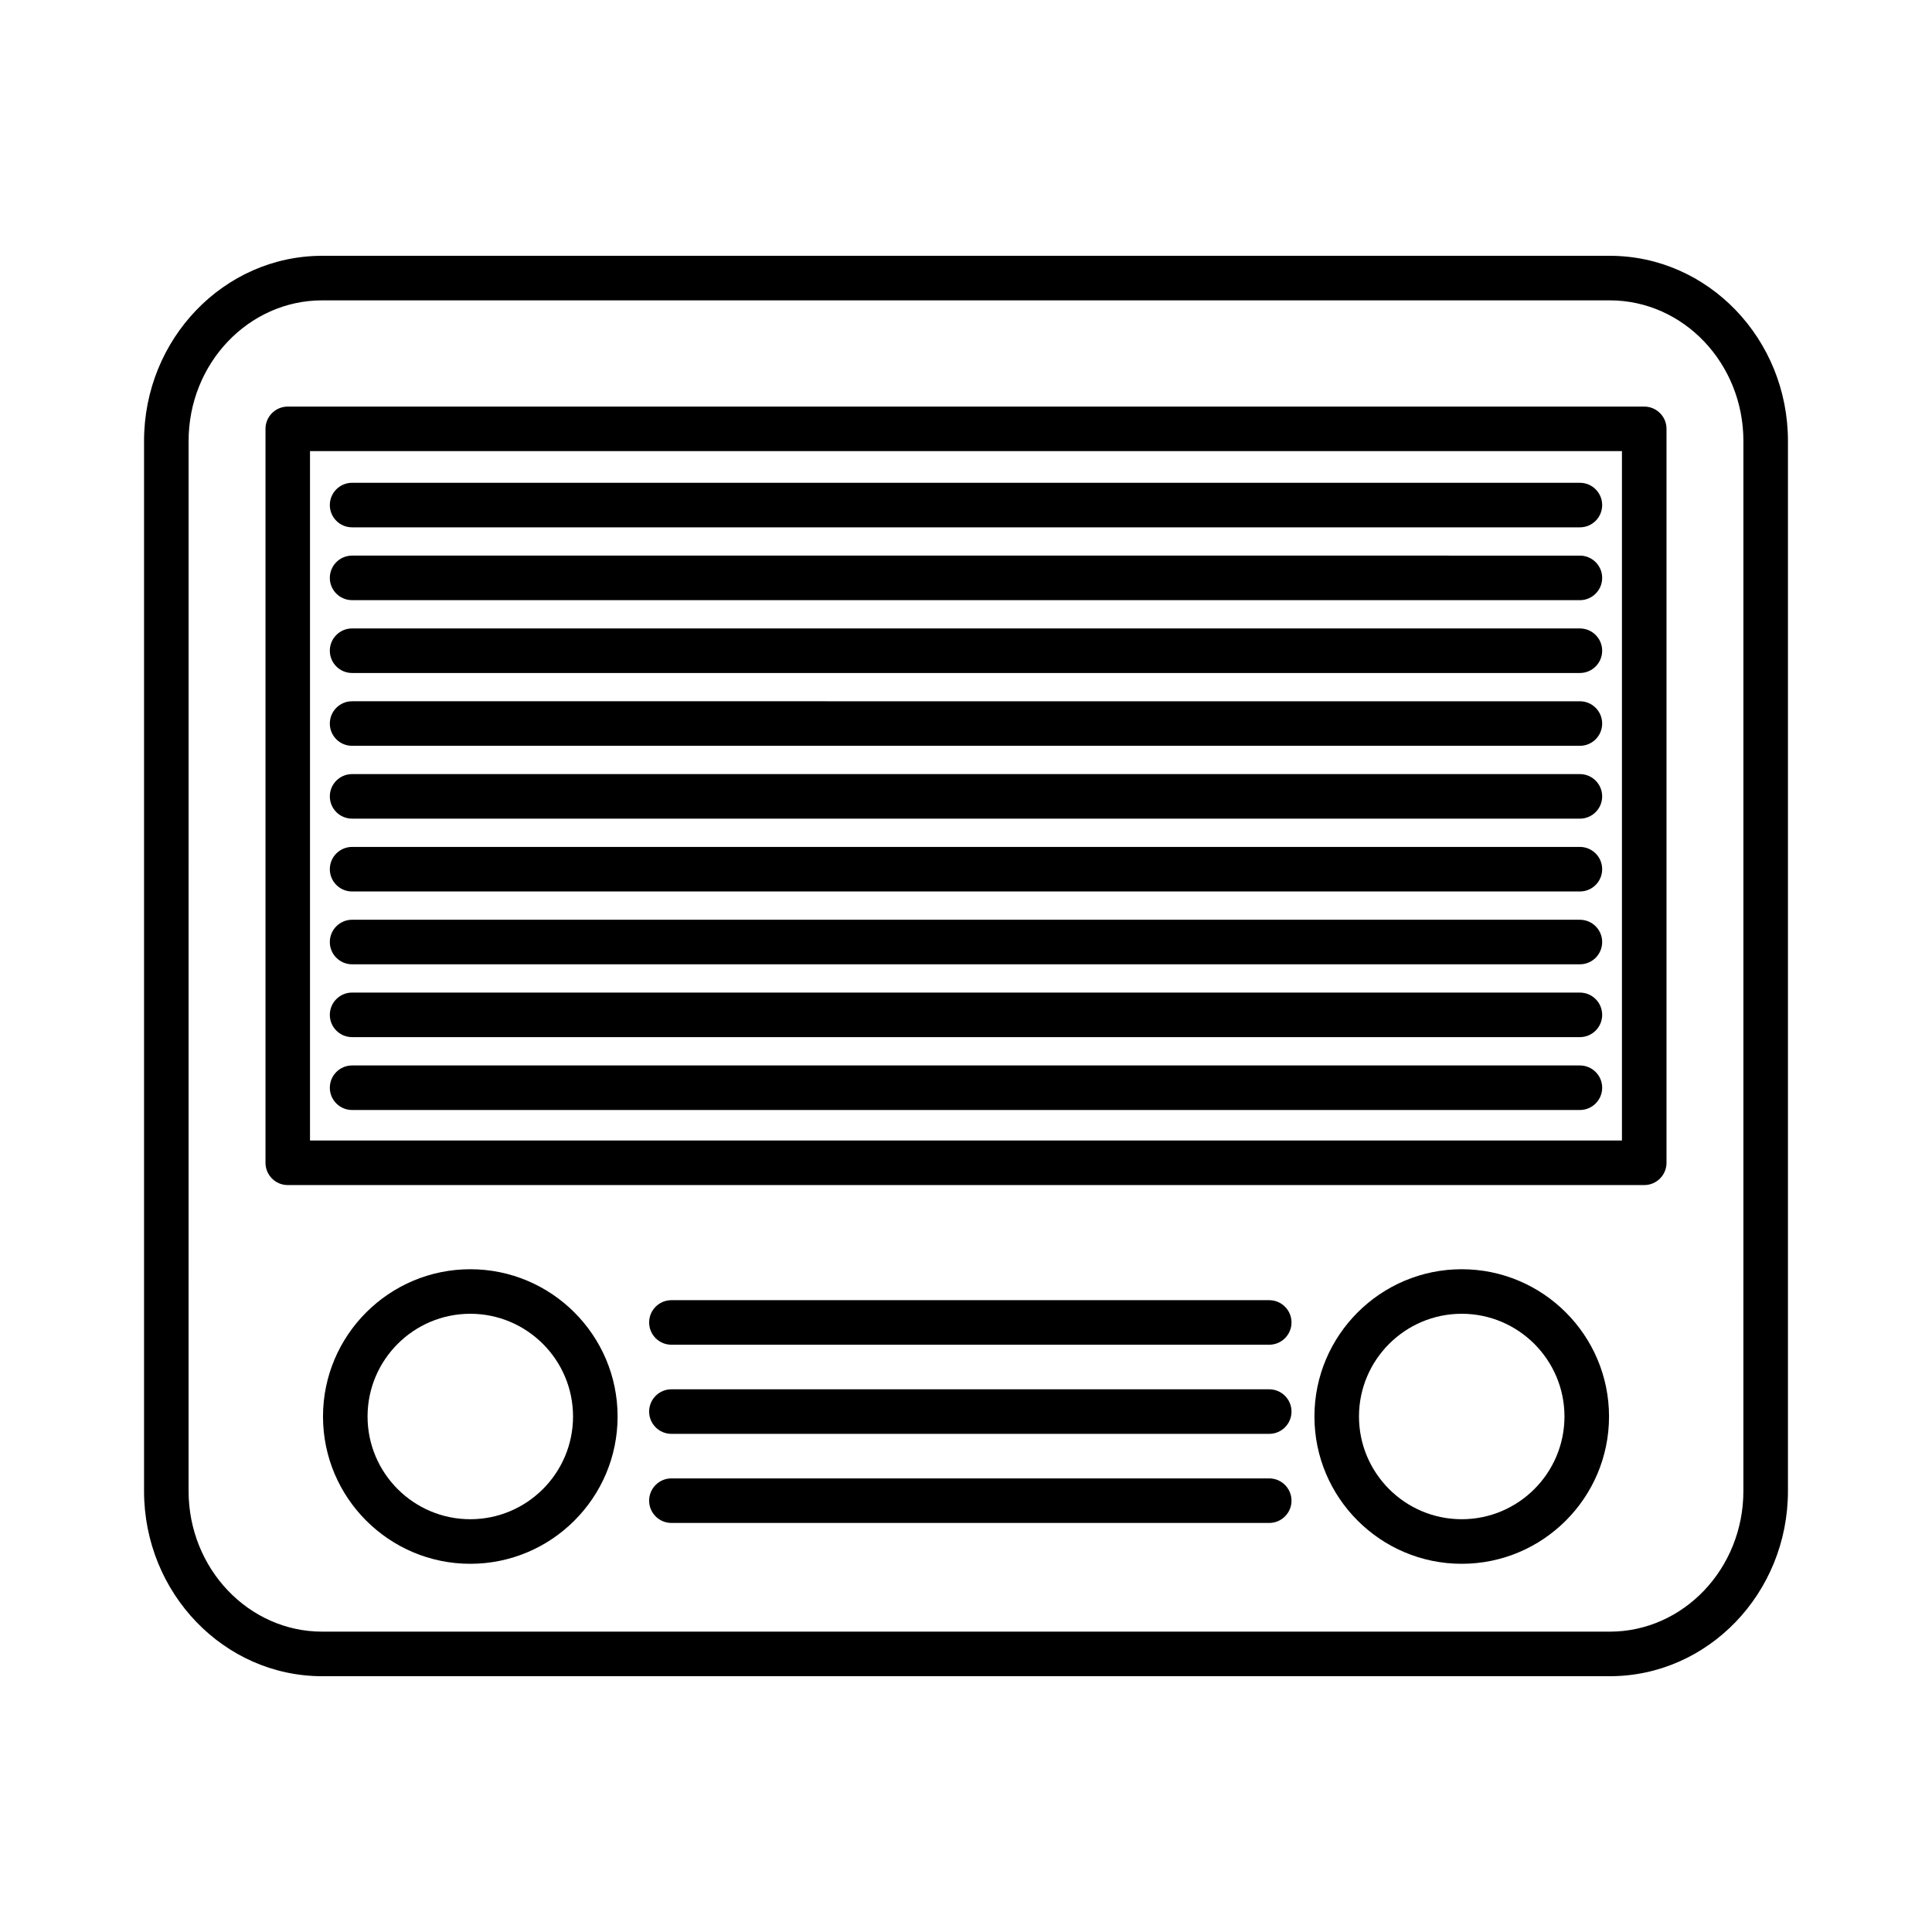
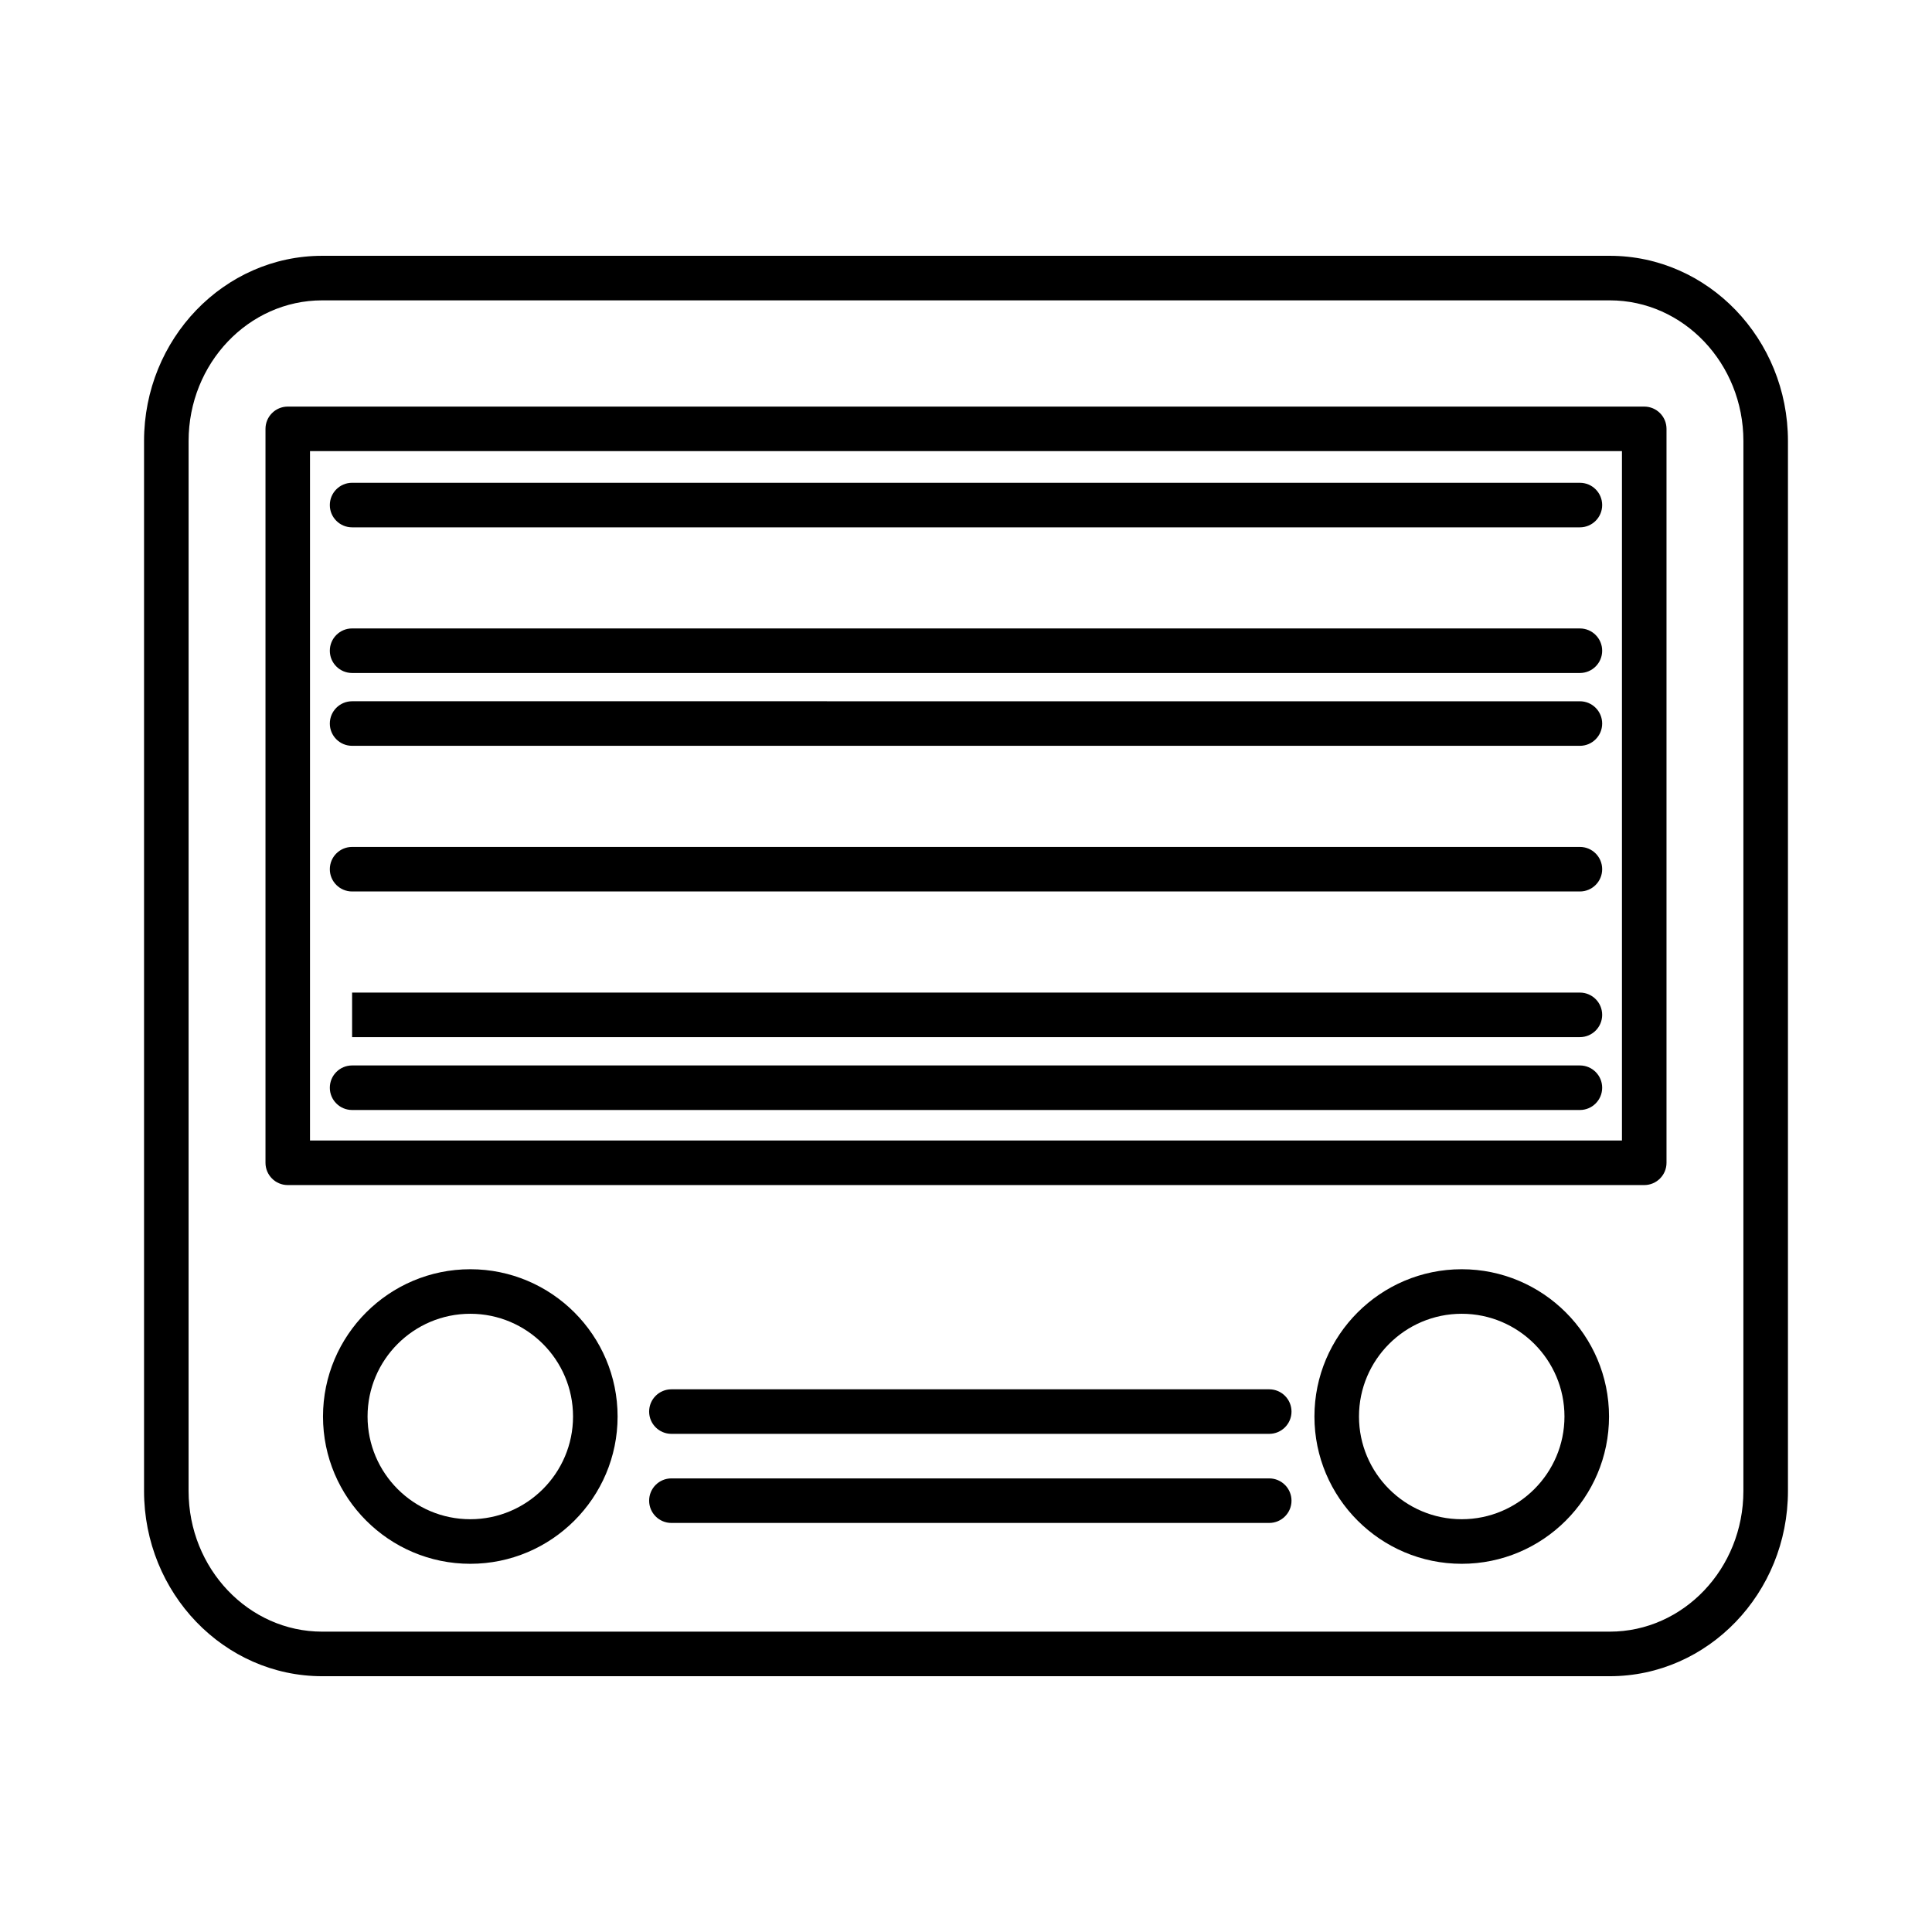
<svg xmlns="http://www.w3.org/2000/svg" fill="#000000" width="800px" height="800px" version="1.1" viewBox="144 144 512 512">
  <g>
    <path d="m570.61 211.79h-341.22c-26.031 0-47.215 22.02-47.215 49.082v278.26c0 27.062 21.184 49.082 47.215 49.082h341.22c26.039 0 47.215-22.02 47.215-49.082v-278.26c0-27.062-21.184-49.082-47.215-49.082zm35.406 327.34c0 20.555-15.887 37.273-35.41 37.273h-341.22c-19.523 0-35.41-16.727-35.41-37.273l0.004-278.26c0-20.555 15.887-37.273 35.41-37.273h341.22c19.523 0 35.41 16.719 35.41 37.273z" />
    <path d="m579.74 251.75h-359.48c-3.258 0-5.902 2.644-5.902 5.902v194.5c0 3.258 2.644 5.902 5.902 5.902h359.48c3.258 0 5.902-2.644 5.902-5.902v-194.5c0-3.266-2.644-5.902-5.902-5.902zm-5.906 194.5h-347.68v-182.7h347.68z" />
    <path d="m237.31 283.75h325.38c3.258 0 5.902-2.644 5.902-5.902s-2.644-5.902-5.902-5.902l-325.38-0.004c-3.258 0-5.902 2.644-5.902 5.902-0.004 3.258 2.641 5.906 5.902 5.906z" />
-     <path d="m237.31 303.05h325.38c3.258 0 5.902-2.644 5.902-5.902 0-3.258-2.644-5.902-5.902-5.902l-325.38-0.004c-3.258 0-5.902 2.644-5.902 5.902-0.004 3.262 2.641 5.906 5.902 5.906z" />
    <path d="m237.31 322.35h325.38c3.258 0 5.902-2.644 5.902-5.902 0-3.258-2.644-5.902-5.902-5.902l-325.38-0.004c-3.258 0-5.902 2.644-5.902 5.902-0.004 3.262 2.641 5.906 5.902 5.906z" />
    <path d="m237.31 341.65h325.38c3.258 0 5.902-2.644 5.902-5.902s-2.644-5.902-5.902-5.902l-325.38-0.004c-3.258 0-5.902 2.644-5.902 5.902-0.004 3.262 2.641 5.906 5.902 5.906z" />
-     <path d="m237.31 360.95h325.38c3.258 0 5.902-2.644 5.902-5.902 0-3.258-2.644-5.902-5.902-5.902l-325.38-0.004c-3.258 0-5.902 2.644-5.902 5.902-0.004 3.262 2.641 5.906 5.902 5.906z" />
    <path d="m237.31 380.25h325.38c3.258 0 5.902-2.644 5.902-5.902 0-3.258-2.644-5.902-5.902-5.902h-325.38c-3.258 0-5.902 2.644-5.902 5.902-0.004 3.258 2.641 5.902 5.902 5.902z" />
-     <path d="m237.31 399.55h325.38c3.258 0 5.902-2.644 5.902-5.902 0-3.258-2.644-5.902-5.902-5.902l-325.38-0.004c-3.258 0-5.902 2.644-5.902 5.902-0.004 3.262 2.641 5.906 5.902 5.906z" />
-     <path d="m237.31 418.85h325.38c3.258 0 5.902-2.644 5.902-5.902 0-3.258-2.644-5.902-5.902-5.902l-325.38-0.004c-3.258 0-5.902 2.644-5.902 5.902-0.004 3.262 2.641 5.906 5.902 5.906z" />
+     <path d="m237.31 418.85h325.38c3.258 0 5.902-2.644 5.902-5.902 0-3.258-2.644-5.902-5.902-5.902l-325.38-0.004z" />
    <path d="m237.31 438.16h325.38c3.258 0 5.902-2.644 5.902-5.902 0-3.258-2.644-5.902-5.902-5.902h-325.38c-3.258 0-5.902 2.644-5.902 5.902-0.004 3.258 2.641 5.902 5.902 5.902z" />
    <path d="m268.63 480.36c-21.523 0-39.031 17.508-39.031 39.031 0 21.523 17.508 39.031 39.031 39.031 21.523 0 39.039-17.508 39.039-39.031 0-21.523-17.516-39.031-39.039-39.031zm0 66.25c-15.012 0-27.223-12.211-27.223-27.223s12.211-27.223 27.223-27.223c15.012 0 27.23 12.211 27.23 27.223 0 15.016-12.219 27.223-27.23 27.223z" />
    <path d="m531.37 480.36c-21.516 0-39.031 17.508-39.031 39.031 0 21.523 17.516 39.031 39.031 39.031 21.523 0 39.039-17.508 39.039-39.031-0.004-21.523-17.516-39.031-39.039-39.031zm0 66.25c-15.012 0-27.223-12.211-27.223-27.223s12.211-27.223 27.223-27.223c15.012 0 27.23 12.211 27.23 27.223 0 15.016-12.219 27.223-27.23 27.223z" />
-     <path d="m480.36 488.56h-158.43c-3.258 0-5.902 2.644-5.902 5.902 0 3.258 2.644 5.902 5.902 5.902h158.43c3.258 0 5.902-2.644 5.902-5.902 0-3.258-2.648-5.902-5.906-5.902z" />
    <path d="m480.36 512.18h-158.43c-3.258 0-5.902 2.644-5.902 5.902s2.644 5.902 5.902 5.902h158.43c3.258 0 5.902-2.644 5.902-5.902s-2.648-5.902-5.906-5.902z" />
    <path d="m480.36 535.79h-158.43c-3.258 0-5.902 2.644-5.902 5.902 0 3.258 2.644 5.902 5.902 5.902h158.43c3.258 0 5.902-2.644 5.902-5.902 0-3.254-2.648-5.902-5.906-5.902z" />
  </g>
</svg>